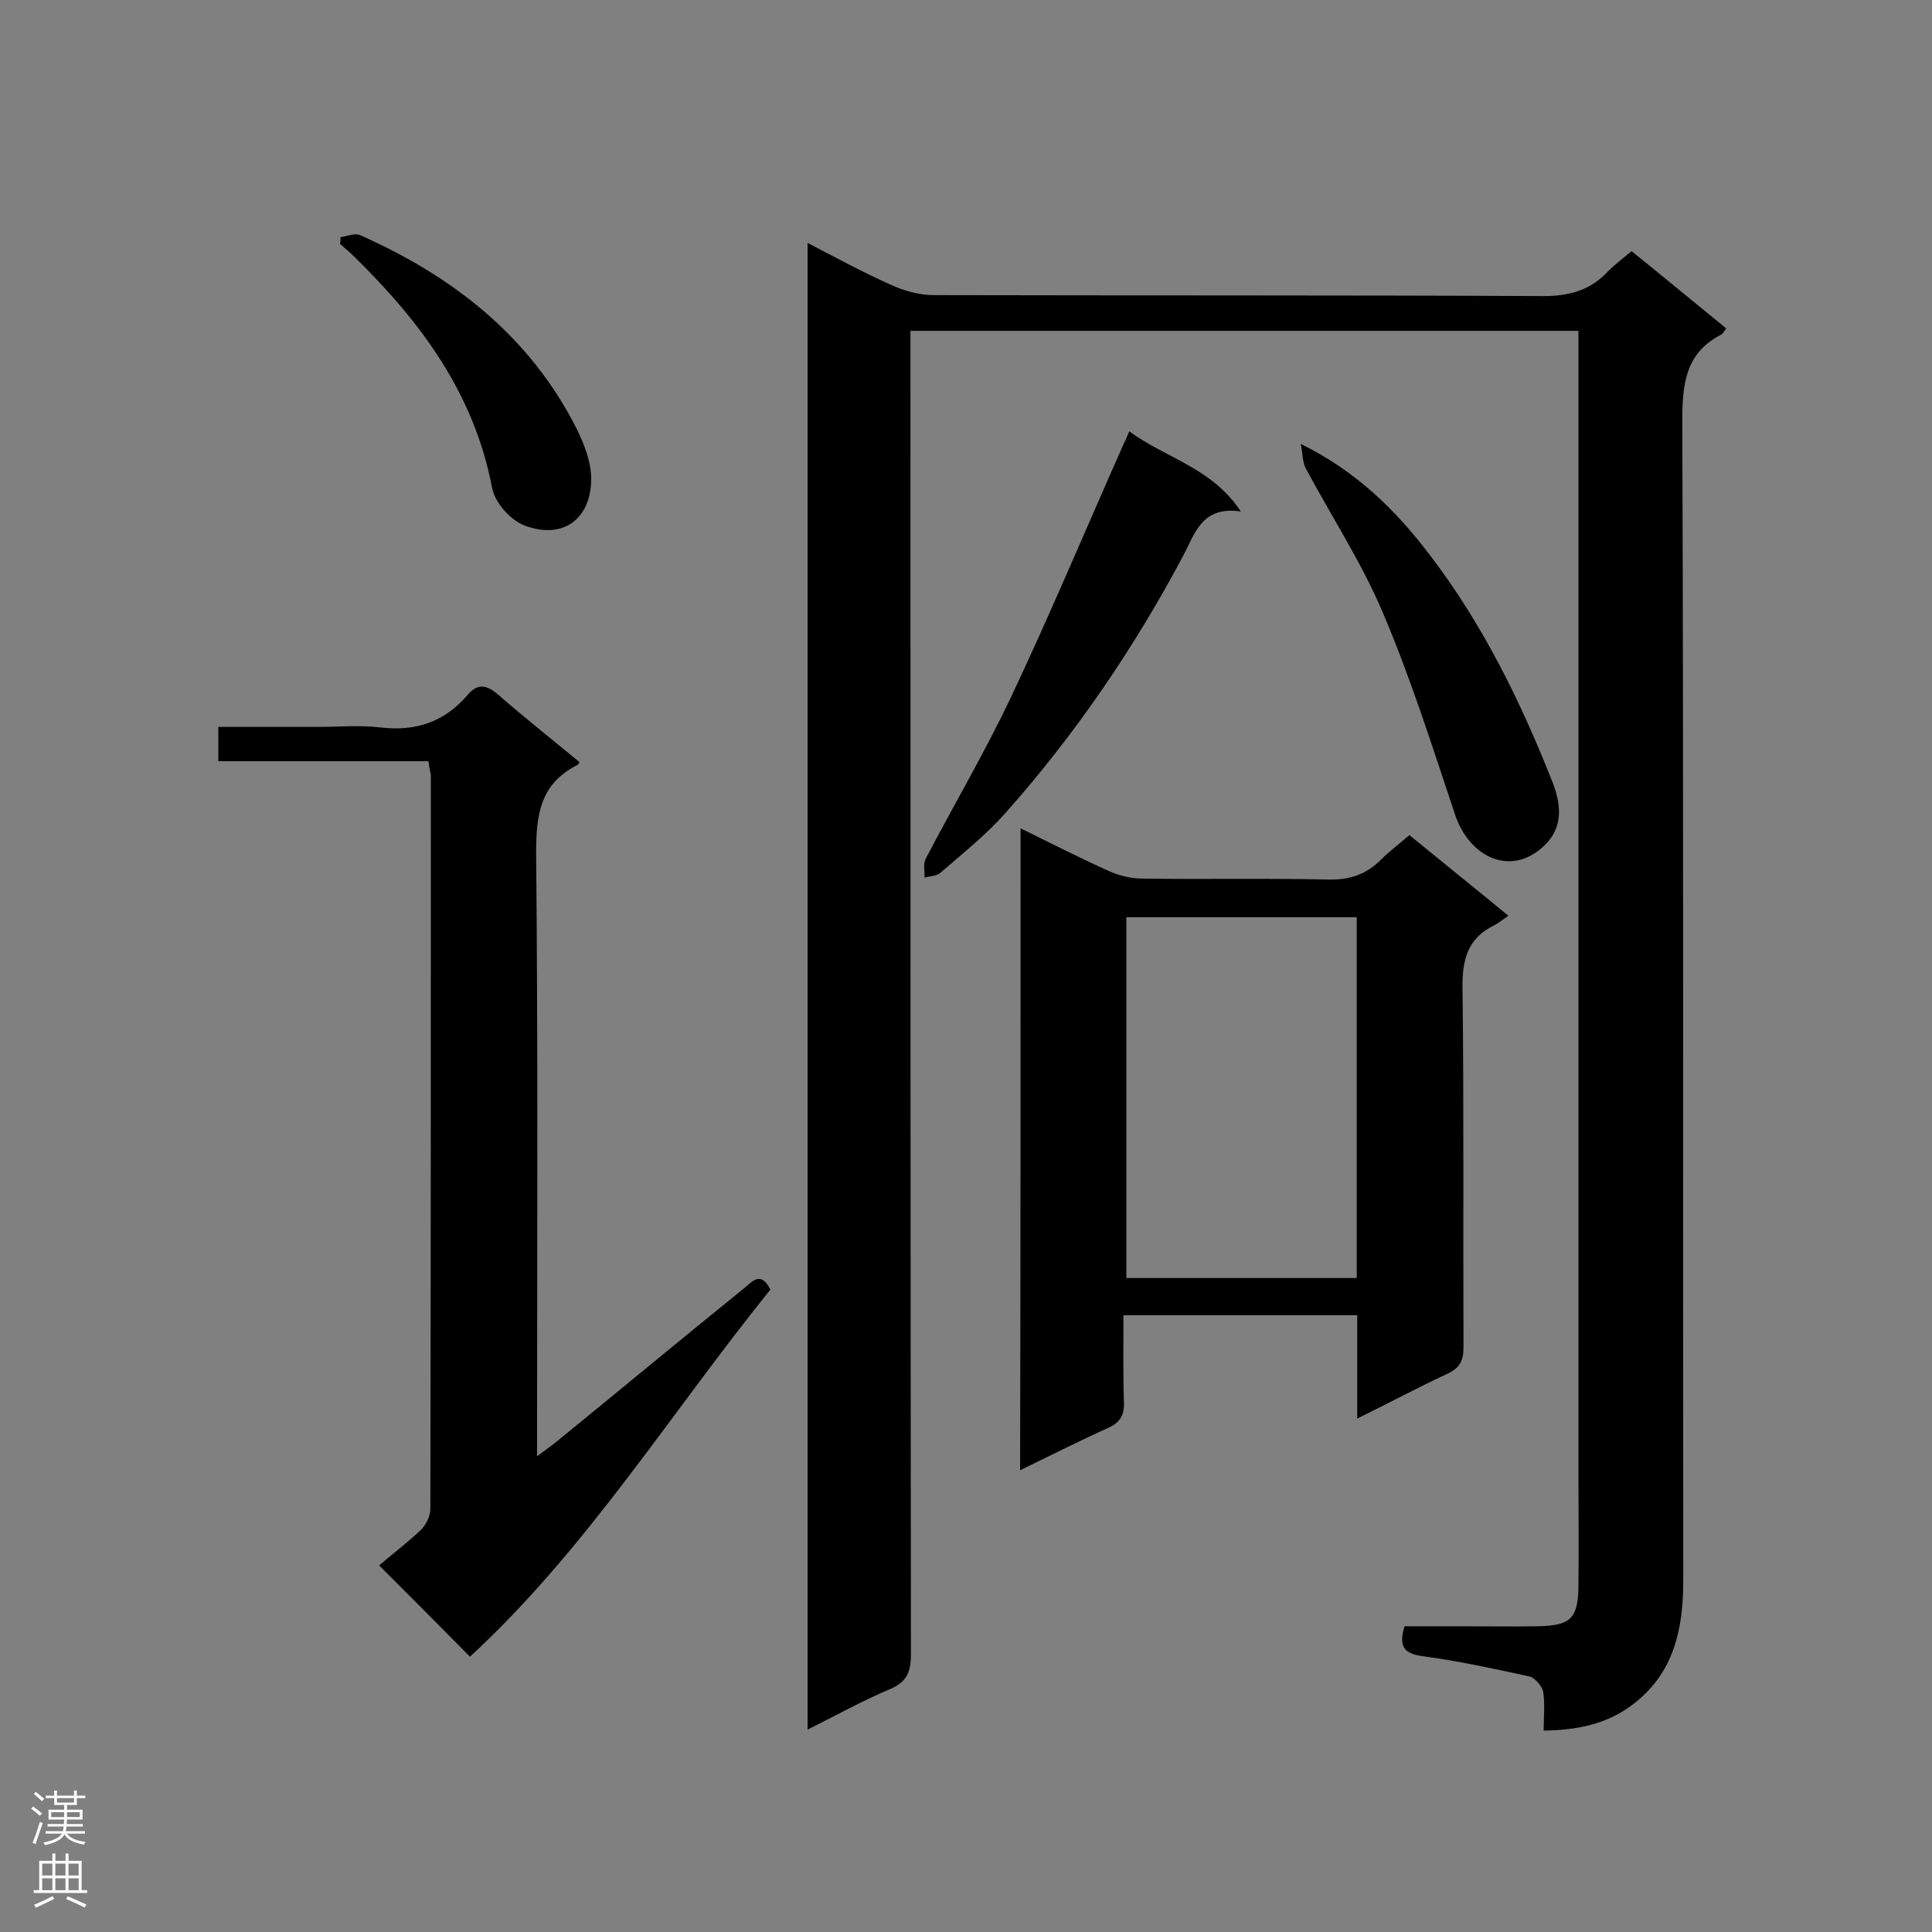
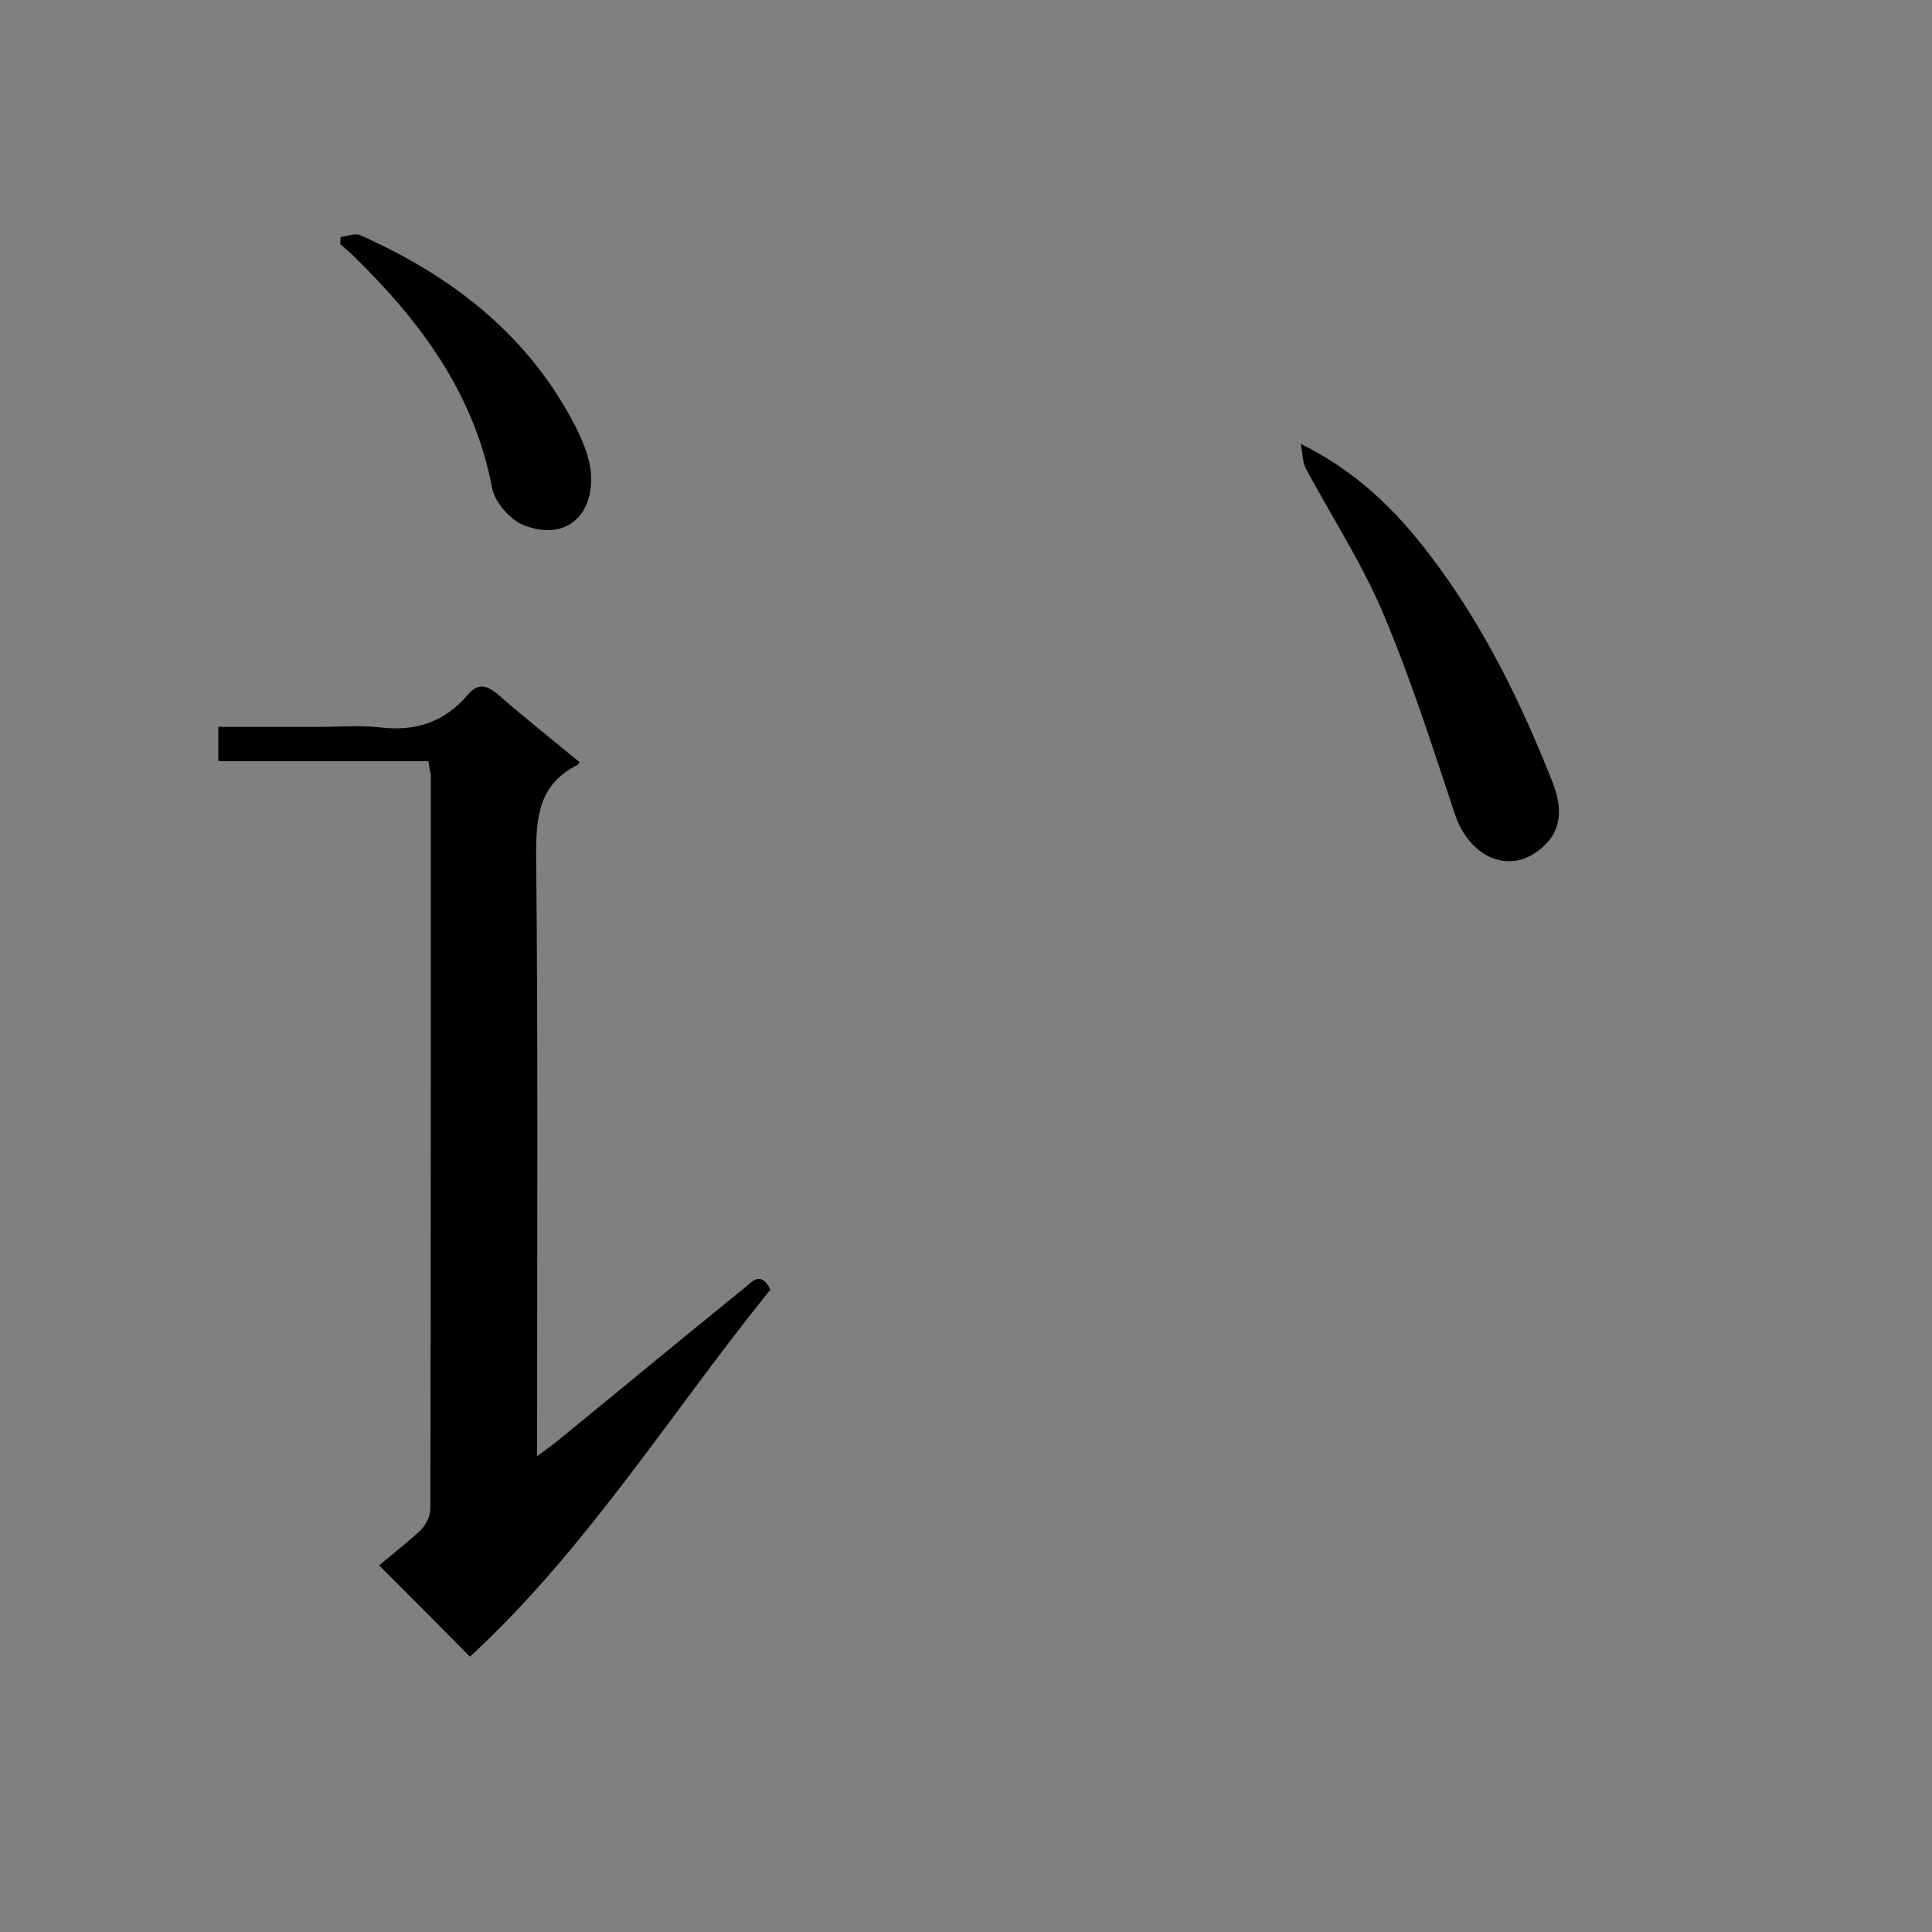
<svg xmlns="http://www.w3.org/2000/svg" enable-background="new 0 0 400 400" viewBox="0 0 400 400">
  <rect x="0" y="0" width="400" height="400" fill="#808080" stroke="none" />
  <g fill="#000001">
-     <path d="m326.8 68.5c-46.5 0-92.1 0-138.3 0v5.7c0 89.4 0 178.9.1 268.3 0 3.6-.8 5.7-4.3 7.2-5.7 2.4-11.1 5.4-17.1 8.4 0-102.8 0-205 0-307.8 5.8 3 11.3 6 17.1 8.6 2.8 1.3 6 2.2 9 2.2 42.1.1 84.2 0 126.3.2 5.5 0 9.8-1.3 13.4-5.2 1.4-1.4 3-2.6 4.8-4.1 6.7 5.4 13.1 10.7 19.6 16-.5.7-.7 1.1-1.1 1.3-7.3 3.8-8 10.1-8 17.8.3 80 .1 160.1.2 240.1 0 10.1-1.9 19.3-10.6 25.8-5.3 4-11.4 5.2-18.3 5.3 0-2.9.3-5.5-.1-8-.2-1.2-1.7-2.9-2.8-3.2-7.3-1.6-14.7-3.2-22.1-4.2-3.9-.5-5.1-2-3.8-6.2h11.8c5.2 0 10.4.1 15.6 0 7.1-.1 8.6-1.6 8.6-8.8.1-7.5 0-15.1 0-22.6 0-77 0-154 0-231 0-1.8 0-3.6 0-5.8z" />
-     <path d="m211.3 171.5c6.3 3.1 12.2 6.1 18.2 8.8 2.2 1 4.6 1.6 7 1.6 12.9.2 25.8-.1 38.6.2 4.4.1 7.8-1.1 10.8-4.1 1.7-1.7 3.7-3.2 5.9-5.1 6.6 5.4 13.2 10.7 20.5 16.7-1.2.8-2 1.5-3 2-5.5 2.7-6.6 7.2-6.5 13.1.3 24.7.1 49.5.2 74.2 0 2.9-.8 4.4-3.5 5.6-6 2.8-11.8 5.9-18.5 9.2 0-7.5 0-14.4 0-21.4-16.3 0-32 0-48.4 0 0 6-.1 12 .1 18 .1 2.7-.8 4.2-3.2 5.3-6 2.7-11.9 5.7-18.3 8.8.1-44.3.1-88.3.1-132.9zm69.6 93.1c0-25 0-49.8 0-74.7-16.1 0-31.9 0-47.7 0v74.7z" />
    <path d="m88.7 157.6c-14.7 0-29 0-43.5 0 0-2.4 0-4.5 0-7.1h20.5c4.3 0 8.7-.4 13 .1 7.3.9 13.3-1.1 18.1-6.7 2-2.4 3.8-2.2 6.2-.2 5.5 4.8 11.3 9.4 17 14.1-.3.4-.4.6-.5.6-7.7 3.9-8.5 10.3-8.5 18.3.4 39.7.2 79.3.2 119v5.8c1.7-1.3 2.9-2.1 4-3 13-10.6 25.9-21.3 39-31.9 1.5-1.2 3.3-3.6 5.3.4-20.6 25.5-38.1 53.8-62.2 76-5.9-6-11.8-11.9-18.8-18.9 2.3-2 5.6-4.5 8.6-7.3 1.1-1.1 2-2.9 2-4.4.1-50.7.1-101.3.1-152-.2-.8-.3-1.5-.5-2.8z" />
-     <path d="m233.8 89.3c7.6 5.6 17.1 7.5 23.1 16.6-8.1-1.2-9.5 4.6-11.9 9.1-10.2 19.2-22.4 37.1-36.9 53.4-4 4.5-8.8 8.3-13.4 12.3-.8.7-2.2.7-3.3 1 .1-1.3-.3-2.7.2-3.8 5.8-11.1 12.2-22 17.6-33.3 8.2-17.4 15.6-35 23.4-52.6.3-.6.6-1.2 1.2-2.7z" />
    <path d="m269.3 91.9c11.4 5.6 19.7 13.7 26.8 23.1 11 14.4 18.8 30.4 25.4 47.1 1.6 4.2 2.2 8.8-1.3 12.5-7.1 7.4-16.1 2.9-19-6.1-4.7-14.1-9.2-28.3-15-41.9-4.4-10.3-10.6-19.8-15.9-29.7-.7-1.5-.6-3.4-1-5z" />
    <path d="m70.5 49.1c1.4-.2 3-.9 4.1-.4 19.1 8.5 35 20.8 44.7 39.9 1.6 3.2 3.1 7 3.1 10.5 0 8.4-5.9 12.7-13.8 9.7-2.9-1.1-6.1-4.7-6.7-7.7-3.7-19.6-14.8-34.5-28.6-48-.9-.9-1.9-1.7-2.9-2.6.1-.4.1-.9.1-1.4z" />
  </g>
-   <path d="m6.44 374.46.42-.45c.65.47 1.27.95 1.85 1.44l-.45.49c-.65-.56-1.25-1.06-1.82-1.48m.93 7.33-.63-.26c.55-1.36 1.05-2.8 1.52-4.33.19.1.38.19.59.27-.46 1.29-.95 2.73-1.48 4.32m-.38-10.38.44-.42c.43.34 1.01.82 1.74 1.44l-.49.49c-.53-.51-1.09-1.01-1.69-1.51m2.5.35h1.72v-1.04h.59v1.04h3.52v-1.04h.59v1.04h1.75v.53h-1.75v1.42h-2.03v.97h3.22v2.03h-3.24c0 .35-.01.66-.03.93h3.32v.53h-3.37c-.03.27-.08.58-.15.94h3.96v.53h-3.71c.67.92 1.93 1.48 3.79 1.68-.13.24-.23.44-.29.59-2.13-.38-3.48-1.08-4.04-2.12-.43.97-1.77 1.72-4.03 2.23-.09-.19-.2-.37-.33-.55 2.1-.42 3.37-1.03 3.81-1.83h-3.36v-.53h3.58c.08-.29.13-.61.16-.94h-3.33v-.53h3.39c.02-.27.04-.58.04-.93h-3.23v-2.03h3.25v-.97h-2.07v-1.42h-1.73zm1.12 3.44v1h2.65c.01-.3.02-.44.01-.4v-.25-.35zm1.19-2h3.52v-.91h-3.52zm4.71 2h-2.63v.59c0 .15-.01.28-.01.4h2.64z" fill="#fafafa" />
-   <path d="m13.56 383.74h.63v1.52h2.72v6.07h1.13v.6h-11.06v-.6h1.13v-6.07h2.73v-1.52h.63v1.52h2.1v-1.52zm-2.69 8.83.38.56c-1.24.63-2.53 1.25-3.85 1.85-.1-.21-.21-.42-.34-.63 1.36-.55 2.63-1.15 3.81-1.78m-2.13-4.27h2.1v-2.45h-2.1zm0 3.04h2.1v-2.46h-2.1zm2.72-3.04h2.1v-2.45h-2.1zm0 3.04h2.1v-2.46h-2.1zm6.07 3.6c-1.41-.71-2.7-1.3-3.86-1.78l.35-.56c1.45.62 2.75 1.19 3.88 1.72zm-1.25-9.09h-2.1v2.45h2.1zm-2.09 5.49h2.1v-2.46h-2.1z" fill="#fafafa" />
</svg>